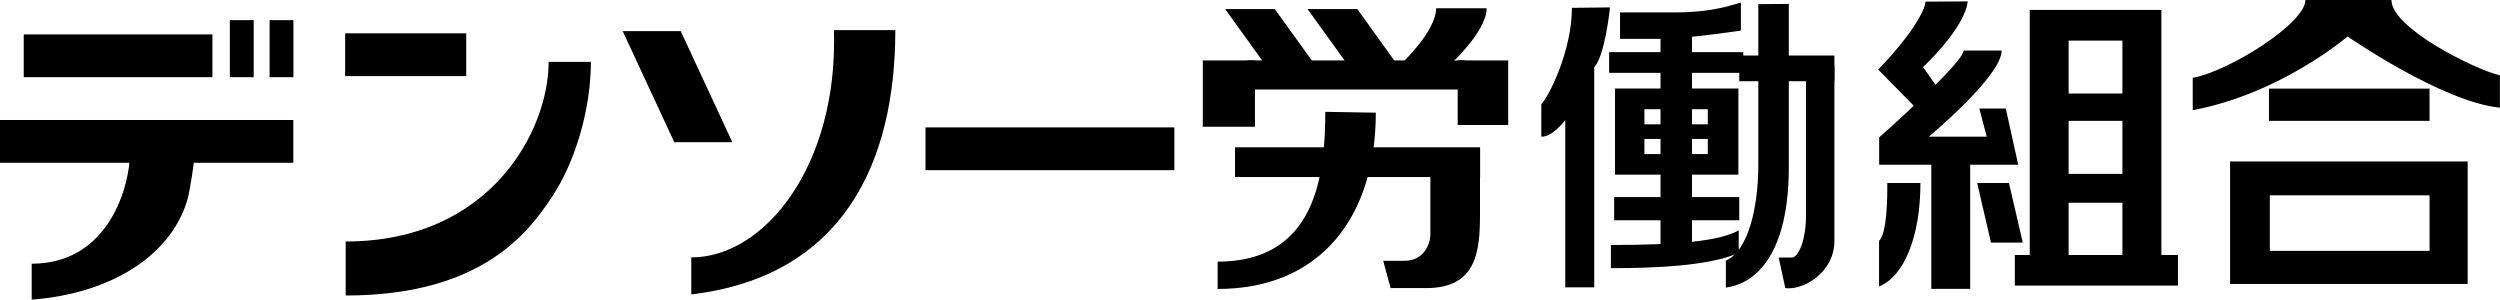
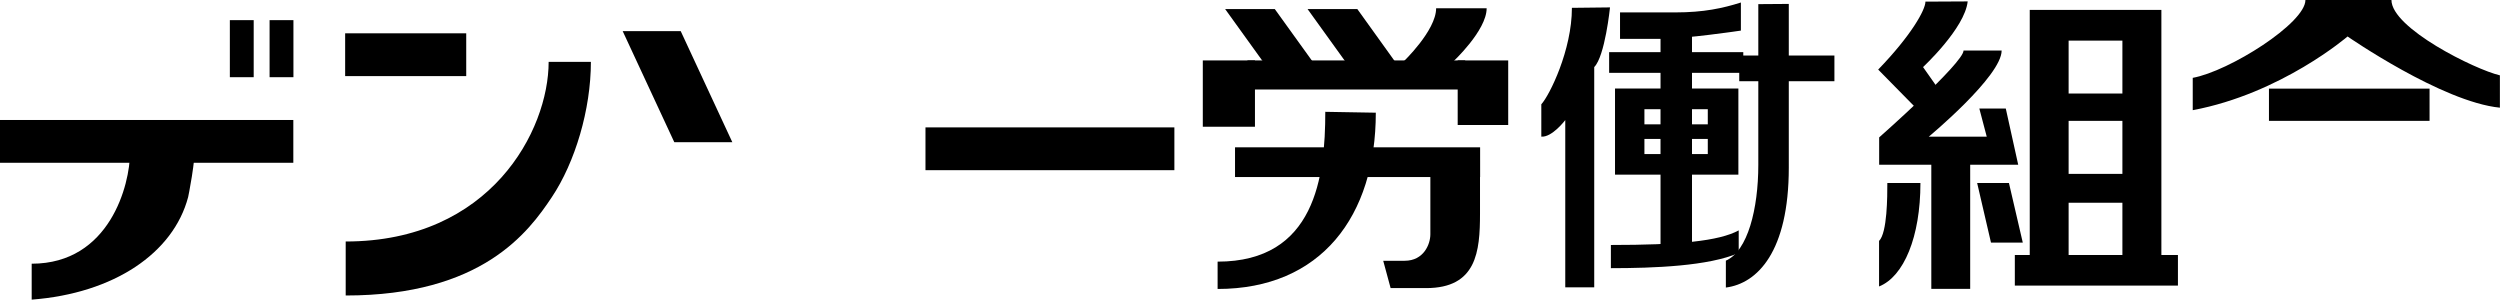
<svg xmlns="http://www.w3.org/2000/svg" id="_レイヤー_2" data-name="レイヤー_2" viewBox="0 0 229.61 27.53">
  <g id="_メイン" data-name="メイン">
    <g>
-       <rect x="2.18" y="3.16" width="17.33" height="3.93" />
      <rect x="31.7" y="3.06" width="11.12" height="3.93" />
      <rect x="85" y="11.7" width="22.86" height="3.93" />
      <rect x="0" y="11.02" width="26.94" height="3.93" />
      <rect x="21.11" y="1.85" width="2.19" height="5.24" />
      <rect x="24.76" y="1.85" width="2.19" height="5.24" />
      <path d="M11.94,14.03c0,2.91-1.85,10.19-9.03,10.19v3.3c7.57-.58,13.01-4.28,14.37-9.42,0,0,.68-3.2.68-5.44l-6.02,1.16" />
      <path d="M31.75,22.18v4.96c12.52,0,16.8-5.83,18.93-9.03,2.14-3.2,3.59-8.06,3.59-12.43h-3.88c0,6.31-5.34,16.5-18.64,16.5" />
      <polygon points="67.26 13.06 61.93 13.06 57.19 2.86 62.52 2.86 67.26 13.06" />
-       <path d="M76.6,2.77h5.63c0,12.24-4.86,22.62-18.74,24.27v-3.4c6.8,0,13.5-8.54,13.1-20.88" />
      <polygon points="120.71 5.87 116.15 5.87 112.52 .83 117.08 .83 120.71 5.87" />
      <polygon points="128.28 5.87 123.72 5.87 120.09 .83 124.66 .83 128.28 5.87" />
      <rect x="110.47" y="5.55" width="4.79" height="6.09" />
      <rect x="133.88" y="5.55" width="4.64" height="5.93" />
      <rect x="114.57" y="5.55" width="20" height="2.67" />
      <rect x="113.43" y="13.53" width="22.51" height="2.73" />
      <path d="M131.37,15.35v6.17c0,.91-.61,2.43-2.36,2.43h-1.97l.68,2.51h3.26c4.64,0,4.95-3.35,4.95-6.84v-4.87l-4.56.6Z" />
      <path d="M121.72,10.27c0,5.93-.92,13.76-9.89,13.76v2.51c9.5,0,14.53-6.69,14.53-16.19l-4.64-.08Z" />
      <path d="M128.86,5.7s3.04-2.89,3.04-4.94h4.64c0,2.05-3.12,4.94-3.12,4.94h-4.56Z" />
      <path d="M144.37.73c0,3.87-2.05,8.02-2.81,8.85v2.97c.99.08,2.2-1.52,2.2-1.52v15.36h2.66V6.16c.99-.99,1.45-5.48,1.45-5.48l-3.5.04Z" />
      <path d="M159.89.23c-1.67.53-3.43.91-6.01.91h-5.09v2.43h3.72c2.28,0,7.38-.76,7.38-.76V.23Z" />
      <rect x="147.79" y="4.79" width="12.32" height="1.9" />
      <path d="M148.33,16.04h11.33v-7.91h-11.33v7.91ZM152.55,14.15h-1.52v-1.39h1.52v1.39ZM152.55,11.42h-1.52v-1.39h1.52v1.39ZM156.85,14.15h-1.52v-1.39h1.52v1.39ZM156.85,11.42h-1.52v-1.39h1.52v1.39Z" />
-       <rect x="148.25" y="18.1" width="11.49" height="2.13" />
      <path d="M147.95,22.5v2.13c3.95,0,9-.19,11.74-1.4v-2.07c-1.83.99-5.51,1.34-11.74,1.34" />
      <rect x="152.51" y="2.74" width="2.89" height="20.83" />
      <rect x="159.74" y="5.1" width="8.74" height="2.36" />
      <path d="M161.49.38v14.77c0,4.02-.97,7.91-2.98,8.79v2.47c2.89-.37,5.78-3.29,5.78-11.02V.36l-2.81.02Z" />
-       <path d="M165.87,6.77v13.08c0,2.13-.68,3.8-1.29,3.8h-1.22l.61,2.81c1.67.23,4.51-1.45,4.51-4.33V6.01l-2.61.76Z" />
      <path d="M176.84.15c0,.76-1.32,3.12-4.34,6.24l3.58,3.64,1.82-2.05-1.28-1.82s3.84-3.56,4.1-6.03l-3.88.02Z" />
      <path d="M180.34,4.64c0,1.14-7.75,7.98-7.75,7.98v2.51h12.77l-1.14-5.16h-2.43l.68,2.58h-5.32s6.69-5.55,6.69-7.91h-3.5Z" />
      <rect x="177.38" y="14.37" width="3.57" height="12.16" />
      <path d="M173.34,16.81c0,1.21,0,4.56-.76,5.32v4.18c2.28-.91,3.8-4.56,3.8-9.5h-3.04Z" />
      <polygon points="185.78 22.28 182.86 22.28 181.59 16.81 184.51 16.81 185.78 22.28" />
      <path d="M186.42,23.65h12.09V.91h-12.09v22.73ZM194.93,23.49h-4.94v-4.87h4.94v4.87ZM194.93,15.97h-4.94v-4.87h4.94v4.87ZM194.93,8.59h-4.94V3.73h4.94v4.86Z" />
      <rect x="185.05" y="23.42" width="14.98" height="2.81" />
      <path d="M211.74,0h7.9c0,2.59,7.68,6.39,9.96,6.92v2.97c-5.32-.53-13.99-6.54-13.99-6.54,0,0-6.08,5.24-14.22,6.77v-2.97c3.35-.61,10.35-5.02,10.35-7.15" />
      <rect x="208.39" y="8.14" width="14.75" height="2.96" />
-       <path d="M204.82,26.08h21.82v-11.25h-21.82v11.25ZM223.14,23.04h-14.67v-5.1h14.67v5.1Z" />
    </g>
  </g>
</svg>